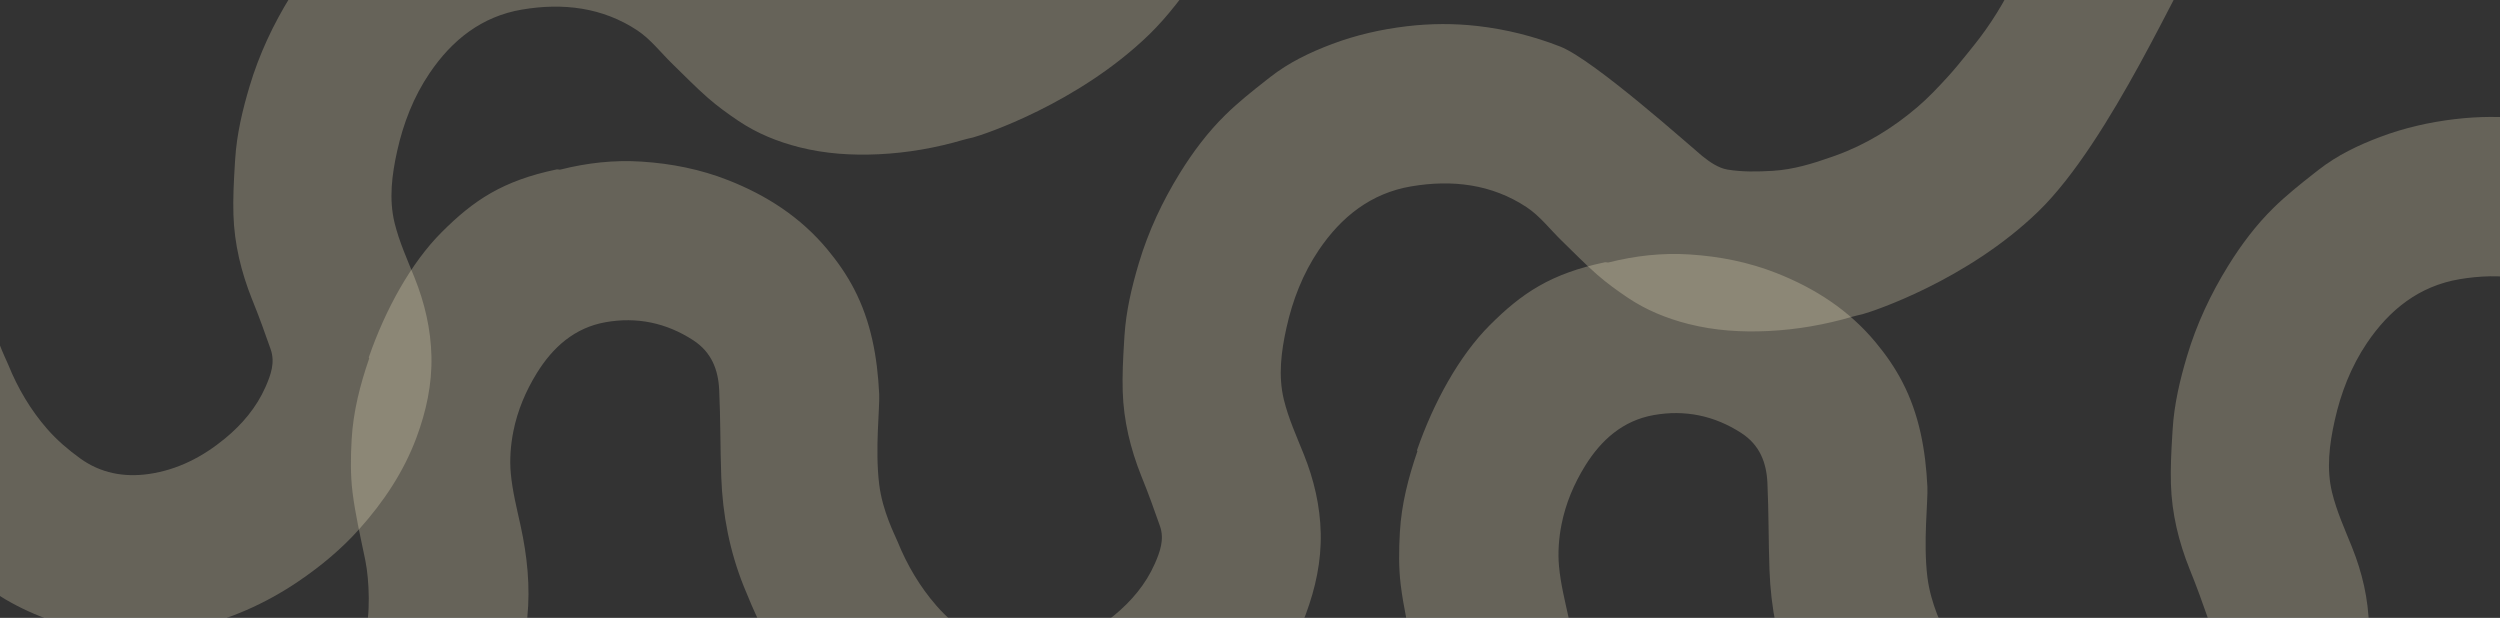
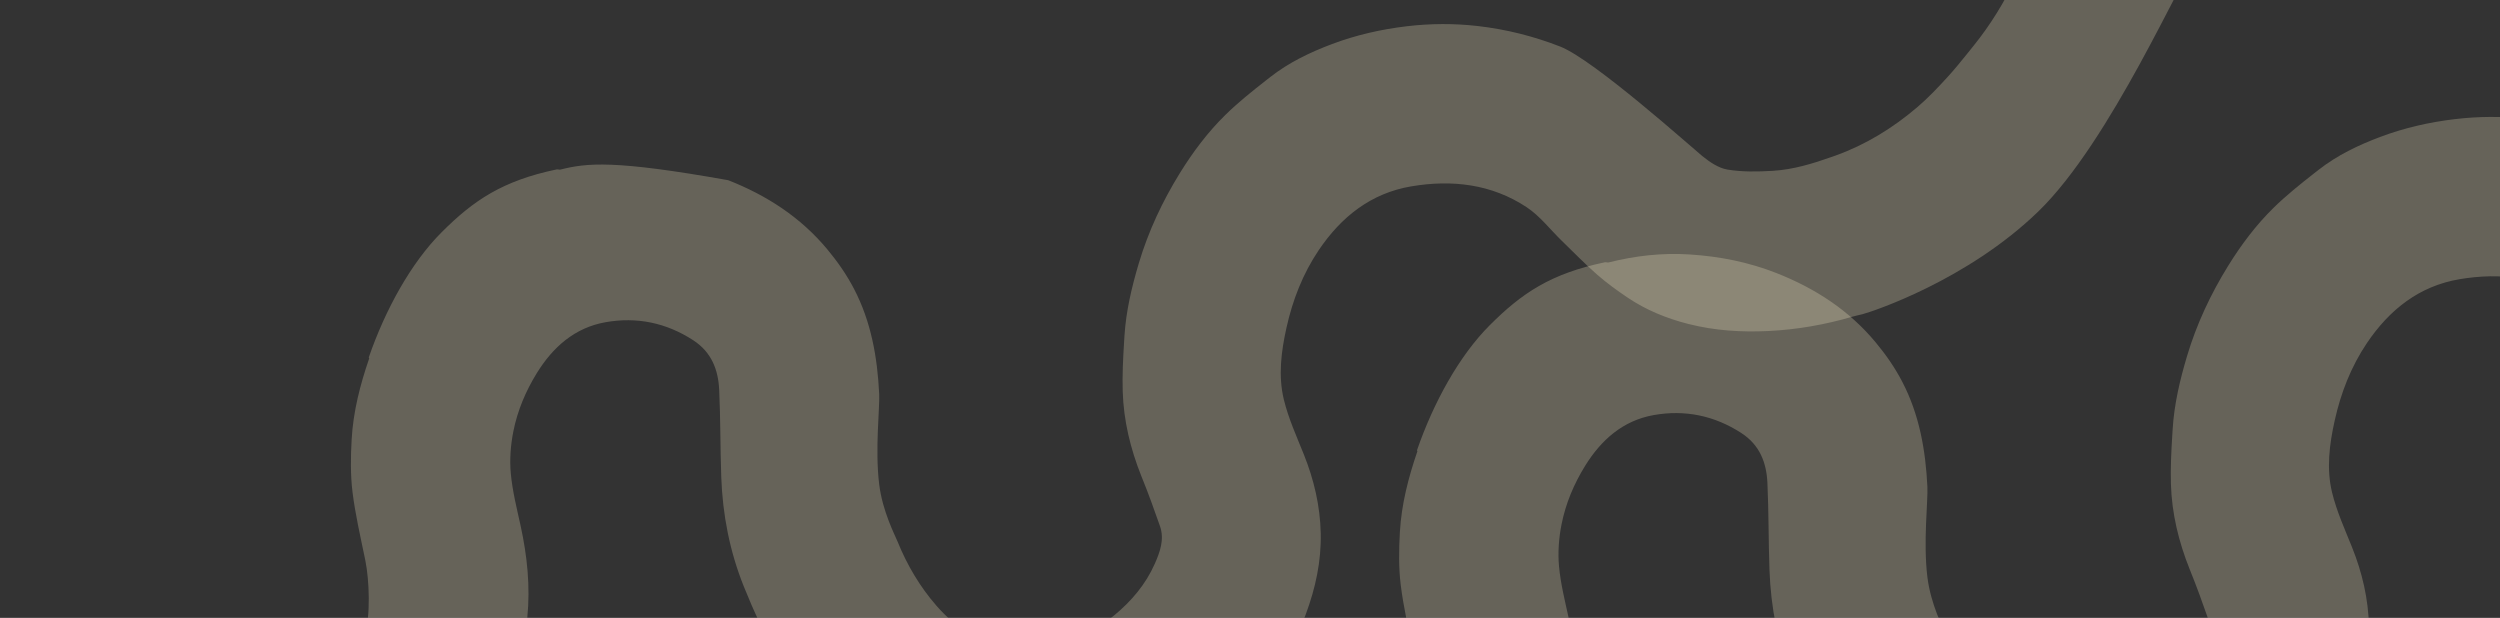
<svg xmlns="http://www.w3.org/2000/svg" width="1400px" height="346px" viewBox="0 0 1400 346" version="1.1">
  <rect x="0" y="0" width="1400" height="346" fill="#333333" stroke="none" />
  <title>Group 22</title>
  <g id="Symbols" stroke="none" stroke-width="1" fill="none" fill-rule="evenodd">
    <g id="Group-22">
-       <path d="M273.701,-1.065 C287.1,22.647 294.297,39.497 295.293,49.484 C297.015,66.763 295.24,83.843 291.539,100.777 C289.411,110.515 286.938,120.272 286.038,130.153 C285.331,137.916 285.958,146.046 287.493,153.714 C289.805,165.264 294.396,176.205 300.618,186.264 C309.622,200.821 321.814,211.704 339.106,214.766 C356.589,217.862 373.039,214.495 388.166,204.694 C398.456,198.027 402.23,188.139 402.754,176.807 C403.506,160.569 403.329,144.291 403.909,128.043 C404.664,106.945 408.619,86.518 416.527,66.807 C422.06,53.011 428.177,39.551 436.14,27.037 C441.416,18.745 447.153,10.69 453.311,3.034 C459.386,-4.52 465.74,-11.998 472.878,-18.52 C486.881,-31.315 502.509,-41.781 520.316,-48.858 C532.347,-53.639 544.735,-56.895 557.532,-58.194 C573.335,-59.799 589.118,-59.043 604.708,-55.599 C626.417,-50.805 646.363,-42.004 664.794,-29.574 C677.48,-21.017 689.19,-11.291 699.343,0.085 C712.874,15.242 724.074,31.943 731.237,51.2 C736.706,65.905 739.959,80.962 739.61,96.616 C739.271,111.856 735.843,126.513 730.162,140.689 C726.101,150.82 721.511,160.894 718.952,171.432 C715.725,184.721 717.463,198.346 720.419,211.653 C723.873,227.207 729.61,241.964 738.517,255.156 C751.048,273.718 767.703,287.036 790.371,290.853 C813.196,294.697 835.329,292.138 854.939,279.157 C862.381,274.23 868.083,266.685 874.605,260.359 C881.169,253.994 887.544,247.411 894.416,241.395 C899.763,236.715 905.58,232.514 911.483,228.539 C921.901,221.523 933.37,216.86 945.573,213.764 C960.246,210.042 975.142,209.121 990.132,209.827 C1006.222,210.585 1022.037,213.371 1037.523,217.905 C1039.122,218.373 1040.757,218.716 1042.379,219.102 L1042.973,219.25 C1048.336,220.63 1101.654,238.125 1141.61,276.935 C1182.264,316.423 1222.326,409.809 1230.123,418.04 L1149.653,454.202 C1142.769,438.589 1136.28,422.787 1128.883,407.42 C1122.454,394.067 1114.717,381.377 1105.373,369.779 L1101.786,365.31 C1098.198,360.84 1094.581,356.391 1090.722,352.168 C1085.32,346.257 1079.787,340.374 1073.705,335.194 C1060.06,323.576 1044.961,314.22 1028.003,308.125 L1025.981,307.404 C1015.187,303.581 1004.222,300.223 992.749,299.537 C984.308,299.033 975.648,298.866 967.369,300.241 C962.325,301.079 957.324,304.525 953.189,307.887 C947.499,312.511 892.574,361.763 873.735,369.119 C858.791,374.952 843.396,378.802 827.533,380.622 C814.313,382.139 801.048,382.069 787.758,380.49 C773.37,378.781 759.381,375.595 745.852,370.498 C733.605,365.885 721.808,360.236 711.449,352.135 L708.716,349.997 C700.975,343.928 693.263,337.757 686.262,330.898 C676.376,321.211 668.037,310.089 660.744,298.293 C650.965,282.476 643.111,265.751 637.772,247.891 C633.777,234.526 630.57,220.992 629.698,207.046 L629.459,203.176 C628.908,194.142 628.452,185.08 628.72,176.058 C629.209,159.629 633.06,143.844 639.155,128.577 L639.564,127.56 C643.177,118.671 646.418,109.624 649.591,100.564 C652.191,93.134 649.586,86.102 646.673,79.476 C641.626,68 633.571,58.536 624.015,50.657 C611.587,40.411 597.536,33.089 581.314,30.762 C567.404,28.765 554.312,31.257 542.908,39.488 C536.248,44.295 529.837,49.776 524.45,55.946 C515.141,66.608 507.924,78.837 502.617,91.973 C501.167,95.562 494.204,108.762 492.339,124.025 C489.935,143.695 492.726,166.586 492.339,174.585 C491.348,195.028 487.861,214.986 478.253,233.433 C474.118,241.37 469.083,248.607 463.352,255.502 C448.351,273.555 429.396,285.787 407.804,294.286 C392.183,300.435 375.952,303.634 359.173,304.708 C343.743,305.697 328.702,303.976 313.794,300.228 C313.166,300.069 312.429,300.471 311.762,300.332 C281.408,293.984 265.209,283.034 247.277,265.102 C230.131,247.956 215.768,221.782 206.529,195.098 C206.455,194.884 206.794,194.631 206.736,194.461 C201.689,179.787 197.823,164.799 196.937,149.297 C196.374,139.414 196.209,129.354 197.42,119.569 C198.933,107.327 201.727,95.238 204.222,83.126 L204.635,81.108 C206.813,70.363 207.607,50.195 204.222,39.488 C200.383,27.342 188.643,13.824 169,-1.065 L273.701,-1.065 Z" id="Fill-1" fill="#FEF2CD" opacity="0.5" style="mix-blend-mode: multiply;" mask="url(#mask-2)" transform="translate(699.561, 197.601) scale(1, -1) translate(-699.561, -197.601)" />
+       <path d="M273.701,-1.065 C287.1,22.647 294.297,39.497 295.293,49.484 C297.015,66.763 295.24,83.843 291.539,100.777 C289.411,110.515 286.938,120.272 286.038,130.153 C285.331,137.916 285.958,146.046 287.493,153.714 C289.805,165.264 294.396,176.205 300.618,186.264 C309.622,200.821 321.814,211.704 339.106,214.766 C356.589,217.862 373.039,214.495 388.166,204.694 C398.456,198.027 402.23,188.139 402.754,176.807 C403.506,160.569 403.329,144.291 403.909,128.043 C404.664,106.945 408.619,86.518 416.527,66.807 C422.06,53.011 428.177,39.551 436.14,27.037 C441.416,18.745 447.153,10.69 453.311,3.034 C459.386,-4.52 465.74,-11.998 472.878,-18.52 C486.881,-31.315 502.509,-41.781 520.316,-48.858 C532.347,-53.639 544.735,-56.895 557.532,-58.194 C573.335,-59.799 589.118,-59.043 604.708,-55.599 C626.417,-50.805 646.363,-42.004 664.794,-29.574 C677.48,-21.017 689.19,-11.291 699.343,0.085 C712.874,15.242 724.074,31.943 731.237,51.2 C736.706,65.905 739.959,80.962 739.61,96.616 C739.271,111.856 735.843,126.513 730.162,140.689 C726.101,150.82 721.511,160.894 718.952,171.432 C715.725,184.721 717.463,198.346 720.419,211.653 C723.873,227.207 729.61,241.964 738.517,255.156 C751.048,273.718 767.703,287.036 790.371,290.853 C813.196,294.697 835.329,292.138 854.939,279.157 C862.381,274.23 868.083,266.685 874.605,260.359 C881.169,253.994 887.544,247.411 894.416,241.395 C899.763,236.715 905.58,232.514 911.483,228.539 C921.901,221.523 933.37,216.86 945.573,213.764 C960.246,210.042 975.142,209.121 990.132,209.827 C1006.222,210.585 1022.037,213.371 1037.523,217.905 C1039.122,218.373 1040.757,218.716 1042.379,219.102 L1042.973,219.25 C1048.336,220.63 1101.654,238.125 1141.61,276.935 C1182.264,316.423 1222.326,409.809 1230.123,418.04 L1149.653,454.202 C1142.769,438.589 1136.28,422.787 1128.883,407.42 C1122.454,394.067 1114.717,381.377 1105.373,369.779 L1101.786,365.31 C1098.198,360.84 1094.581,356.391 1090.722,352.168 C1085.32,346.257 1079.787,340.374 1073.705,335.194 C1060.06,323.576 1044.961,314.22 1028.003,308.125 L1025.981,307.404 C1015.187,303.581 1004.222,300.223 992.749,299.537 C984.308,299.033 975.648,298.866 967.369,300.241 C962.325,301.079 957.324,304.525 953.189,307.887 C947.499,312.511 892.574,361.763 873.735,369.119 C858.791,374.952 843.396,378.802 827.533,380.622 C814.313,382.139 801.048,382.069 787.758,380.49 C773.37,378.781 759.381,375.595 745.852,370.498 C733.605,365.885 721.808,360.236 711.449,352.135 L708.716,349.997 C700.975,343.928 693.263,337.757 686.262,330.898 C676.376,321.211 668.037,310.089 660.744,298.293 C650.965,282.476 643.111,265.751 637.772,247.891 C633.777,234.526 630.57,220.992 629.698,207.046 L629.459,203.176 C628.908,194.142 628.452,185.08 628.72,176.058 C629.209,159.629 633.06,143.844 639.155,128.577 L639.564,127.56 C643.177,118.671 646.418,109.624 649.591,100.564 C652.191,93.134 649.586,86.102 646.673,79.476 C641.626,68 633.571,58.536 624.015,50.657 C611.587,40.411 597.536,33.089 581.314,30.762 C567.404,28.765 554.312,31.257 542.908,39.488 C536.248,44.295 529.837,49.776 524.45,55.946 C515.141,66.608 507.924,78.837 502.617,91.973 C501.167,95.562 494.204,108.762 492.339,124.025 C489.935,143.695 492.726,166.586 492.339,174.585 C491.348,195.028 487.861,214.986 478.253,233.433 C474.118,241.37 469.083,248.607 463.352,255.502 C448.351,273.555 429.396,285.787 407.804,294.286 C343.743,305.697 328.702,303.976 313.794,300.228 C313.166,300.069 312.429,300.471 311.762,300.332 C281.408,293.984 265.209,283.034 247.277,265.102 C230.131,247.956 215.768,221.782 206.529,195.098 C206.455,194.884 206.794,194.631 206.736,194.461 C201.689,179.787 197.823,164.799 196.937,149.297 C196.374,139.414 196.209,129.354 197.42,119.569 C198.933,107.327 201.727,95.238 204.222,83.126 L204.635,81.108 C206.813,70.363 207.607,50.195 204.222,39.488 C200.383,27.342 188.643,13.824 169,-1.065 L273.701,-1.065 Z" id="Fill-1" fill="#FEF2CD" opacity="0.5" style="mix-blend-mode: multiply;" mask="url(#mask-2)" transform="translate(699.561, 197.601) scale(1, -1) translate(-699.561, -197.601)" />
      <path d="M860.701,50.935 C874.1,74.647 881.297,91.497 882.293,101.484 C884.015,118.763 882.24,135.843 878.539,152.777 C876.411,162.515 873.938,172.272 873.038,182.153 C872.331,189.916 872.958,198.046 874.493,205.714 C876.805,217.264 881.396,228.205 887.618,238.264 C896.622,252.821 908.814,263.704 926.106,266.766 C943.589,269.862 960.039,266.495 975.166,256.694 C985.456,250.027 989.23,240.139 989.754,228.807 C990.506,212.569 990.329,196.291 990.909,180.043 C991.664,158.945 995.619,138.518 1003.527,118.807 C1009.06,105.011 1015.177,91.551 1023.14,79.037 C1028.416,70.745 1034.153,62.69 1040.311,55.034 C1046.386,47.48 1052.74,40.002 1059.878,33.48 C1073.881,20.685 1089.509,10.219 1107.316,3.142 C1119.347,-1.639 1131.735,-4.895 1144.532,-6.194 C1160.335,-7.799 1176.118,-7.043 1191.708,-3.599 C1213.417,1.195 1233.363,9.996 1251.794,22.426 C1264.48,30.983 1276.19,40.709 1286.343,52.085 C1299.874,67.242 1311.074,83.943 1318.237,103.2 C1323.706,117.905 1326.959,132.962 1326.61,148.616 C1326.271,163.856 1322.843,178.513 1317.162,192.689 C1313.101,202.82 1308.511,212.894 1305.952,223.432 C1302.725,236.721 1304.463,250.346 1307.419,263.653 C1310.873,279.207 1316.61,293.964 1325.517,307.156 C1338.048,325.718 1354.703,339.036 1377.371,342.853 C1400.196,346.697 1422.329,344.138 1441.939,331.157 C1449.381,326.23 1455.083,318.685 1461.605,312.359 C1468.169,305.994 1474.544,299.411 1481.416,293.395 C1486.763,288.715 1492.58,284.514 1498.483,280.539 C1508.901,273.523 1520.37,268.86 1532.573,265.764 C1547.246,262.042 1562.142,261.121 1577.132,261.827 C1593.222,262.585 1609.037,265.371 1624.523,269.905 C1626.122,270.373 1627.757,270.716 1629.379,271.102 L1629.973,271.25 C1635.336,272.63 1688.654,290.125 1728.61,328.935 C1769.264,368.423 1809.326,461.809 1817.123,470.04 L1736.653,506.202 C1729.769,490.589 1723.28,474.787 1715.883,459.42 C1709.454,446.067 1701.717,433.377 1692.373,421.779 L1688.786,417.31 C1685.198,412.84 1681.581,408.391 1677.722,404.168 C1672.32,398.257 1666.787,392.374 1660.705,387.194 C1647.06,375.576 1631.961,366.22 1615.003,360.125 L1612.981,359.404 C1602.187,355.581 1591.222,352.223 1579.749,351.537 C1571.308,351.033 1562.648,350.866 1554.369,352.241 C1549.325,353.079 1544.324,356.525 1540.189,359.887 C1534.499,364.511 1479.574,413.763 1460.735,421.119 C1445.791,426.952 1430.396,430.802 1414.533,432.622 C1401.313,434.139 1388.048,434.069 1374.758,432.49 C1360.37,430.781 1346.381,427.595 1332.852,422.498 C1320.605,417.885 1308.808,412.236 1298.449,404.135 L1295.716,401.997 C1287.975,395.928 1280.263,389.757 1273.262,382.898 C1263.376,373.211 1255.037,362.089 1247.744,350.293 C1237.965,334.476 1230.111,317.751 1224.772,299.891 C1220.777,286.526 1217.57,272.992 1216.698,259.046 L1216.459,255.176 C1215.908,246.142 1215.452,237.08 1215.72,228.058 C1216.209,211.629 1220.06,195.844 1226.155,180.577 L1226.564,179.56 C1230.177,170.671 1233.418,161.624 1236.591,152.564 C1239.191,145.134 1236.586,138.102 1233.673,131.476 C1228.626,120 1220.571,110.536 1211.015,102.657 C1198.587,92.411 1184.536,85.089 1168.314,82.762 C1154.404,80.765 1141.312,83.257 1129.908,91.488 C1123.248,96.295 1116.837,101.776 1111.45,107.946 C1102.141,118.608 1094.924,130.837 1089.617,143.973 C1088.167,147.562 1081.204,160.762 1079.339,176.025 C1076.935,195.695 1079.726,218.586 1079.339,226.585 C1078.348,247.028 1074.861,266.986 1065.253,285.433 C1061.118,293.37 1056.083,300.607 1050.352,307.502 C1035.351,325.555 1016.396,337.787 994.804,346.286 C979.183,352.435 962.952,355.634 946.173,356.708 C930.743,357.697 915.702,355.976 900.794,352.228 C900.166,352.069 899.429,352.471 898.762,352.332 C868.408,345.984 852.209,335.034 834.277,317.102 C817.131,299.956 802.768,273.782 793.529,247.098 C793.455,246.884 793.794,246.631 793.736,246.461 C788.689,231.787 784.823,216.799 783.937,201.297 C783.374,191.414 783.209,181.354 784.42,171.569 C785.933,159.327 788.727,147.238 791.222,135.126 L791.635,133.108 C793.813,122.363 794.607,102.195 791.222,91.488 C787.383,79.342 775.643,65.824 756,50.935 L860.701,50.935 Z" id="Fill-1" fill="#FEF2CD" opacity="0.5" style="mix-blend-mode: multiply;" mask="url(#mask-2)" transform="translate(1286.561, 249.601) scale(1, -1) translate(-1286.561, -249.601)" />
-       <path d="M-224.299,-100.065 C-210.9,-76.353 -203.703,-59.503 -202.707,-49.516 C-200.985,-32.237 -202.76,-15.157 -206.461,1.777 C-208.589,11.515 -211.062,21.272 -211.962,31.153 C-212.669,38.916 -212.042,47.046 -210.507,54.714 C-208.195,66.264 -203.604,77.205 -197.382,87.264 C-188.378,101.821 -176.186,112.704 -158.894,115.766 C-141.411,118.862 -124.961,115.495 -109.834,105.694 C-99.544,99.027 -95.77,89.139 -95.246,77.807 C-94.494,61.569 -94.671,45.291 -94.091,29.043 C-93.336,7.945 -89.381,-12.482 -81.473,-32.193 C-75.94,-45.989 -69.823,-59.449 -61.86,-71.963 C-56.584,-80.255 -50.847,-88.31 -44.689,-95.966 C-38.614,-103.52 -32.26,-110.998 -25.122,-117.52 C-11.119,-130.315 4.509,-140.781 22.316,-147.858 C34.347,-152.639 46.735,-155.895 59.532,-157.194 C75.335,-158.799 91.118,-158.043 106.708,-154.599 C128.417,-149.805 148.363,-141.004 166.794,-128.574 C179.48,-120.017 191.19,-110.291 201.343,-98.915 C214.874,-83.758 226.074,-67.057 233.237,-47.8 C238.706,-33.095 241.959,-18.038 241.61,-2.384 C241.271,12.856 237.843,27.513 232.162,41.689 C228.101,51.82 223.511,61.894 220.952,72.432 C217.725,85.721 219.463,99.346 222.419,112.653 C225.873,128.207 231.61,142.964 240.517,156.156 C253.048,174.718 269.703,188.036 292.371,191.853 C315.196,195.697 337.329,193.138 356.939,180.157 C364.381,175.23 370.083,167.685 376.605,161.359 C383.169,154.994 389.544,148.411 396.416,142.395 C401.763,137.715 407.58,133.514 413.483,129.539 C423.901,122.523 435.37,117.86 447.573,114.764 C462.246,111.042 477.142,110.121 492.132,110.827 C508.222,111.585 524.037,114.371 539.523,118.905 C541.122,119.373 542.757,119.716 544.379,120.102 L544.973,120.25 C550.336,121.63 603.654,139.125 643.61,177.935 C684.264,217.423 724.326,310.809 732.123,319.04 L651.653,355.202 C644.769,339.589 638.28,323.787 630.883,308.42 C624.454,295.067 616.717,282.377 607.373,270.779 L603.786,266.31 C600.198,261.84 596.581,257.391 592.722,253.168 C587.32,247.257 581.787,241.374 575.705,236.194 C562.06,224.576 546.961,215.22 530.003,209.125 L527.981,208.404 C517.187,204.581 506.222,201.223 494.749,200.537 C486.308,200.033 477.648,199.866 469.369,201.241 C464.325,202.079 459.324,205.525 455.189,208.887 C449.499,213.511 394.574,262.763 375.735,270.119 C360.791,275.952 345.396,279.802 329.533,281.622 C316.313,283.139 303.048,283.069 289.758,281.49 C275.37,279.781 261.381,276.595 247.852,271.498 C235.605,266.885 223.808,261.236 213.449,253.135 L210.716,250.997 C202.975,244.928 195.263,238.757 188.262,231.898 C178.376,222.211 170.037,211.089 162.744,199.293 C152.965,183.476 145.111,166.751 139.772,148.891 C135.777,135.526 132.57,121.992 131.698,108.046 L131.459,104.176 C130.908,95.142 130.452,86.08 130.72,77.058 C131.209,60.629 135.06,44.844 141.155,29.577 L141.564,28.56 C145.177,19.671 148.418,10.624 151.591,1.564 C154.191,-5.866 151.586,-12.898 148.673,-19.524 C143.626,-31 135.571,-40.464 126.015,-48.343 C113.587,-58.589 99.536,-65.911 83.314,-68.238 C69.404,-70.235 56.312,-67.743 44.908,-59.512 C38.248,-54.705 31.837,-49.224 26.45,-43.054 C17.141,-32.392 9.924,-20.163 4.617,-7.027 C3.167,-3.438 -3.796,9.762 -5.661,25.025 C-8.065,44.695 -5.274,67.586 -5.661,75.585 C-6.652,96.028 -10.139,115.986 -19.747,134.433 C-23.882,142.37 -28.917,149.607 -34.648,156.502 C-49.649,174.555 -68.604,186.787 -90.196,195.286 C-105.817,201.435 -122.048,204.634 -138.827,205.708 C-154.257,206.697 -169.298,204.976 -184.206,201.228 C-184.834,201.069 -185.571,201.471 -186.238,201.332 C-216.592,194.984 -232.791,184.034 -250.723,166.102 C-267.869,148.956 -282.232,122.782 -291.471,96.098 C-291.545,95.884 -291.206,95.631 -291.264,95.461 C-296.311,80.787 -300.177,65.799 -301.063,50.297 C-301.626,40.414 -301.791,30.354 -300.58,20.569 C-299.067,8.327 -296.273,-3.762 -293.778,-15.874 L-293.365,-17.892 C-291.187,-28.637 -290.393,-48.805 -293.778,-59.512 C-297.617,-71.658 -309.357,-85.176 -329,-100.065 L-224.299,-100.065 Z" id="Fill-1" fill="#FEF2CD" opacity="0.5" style="mix-blend-mode: multiply;" mask="url(#mask-2)" transform="translate(201.561, 98.601) scale(1, -1) translate(-201.561, -98.601)" />
    </g>
  </g>
</svg>